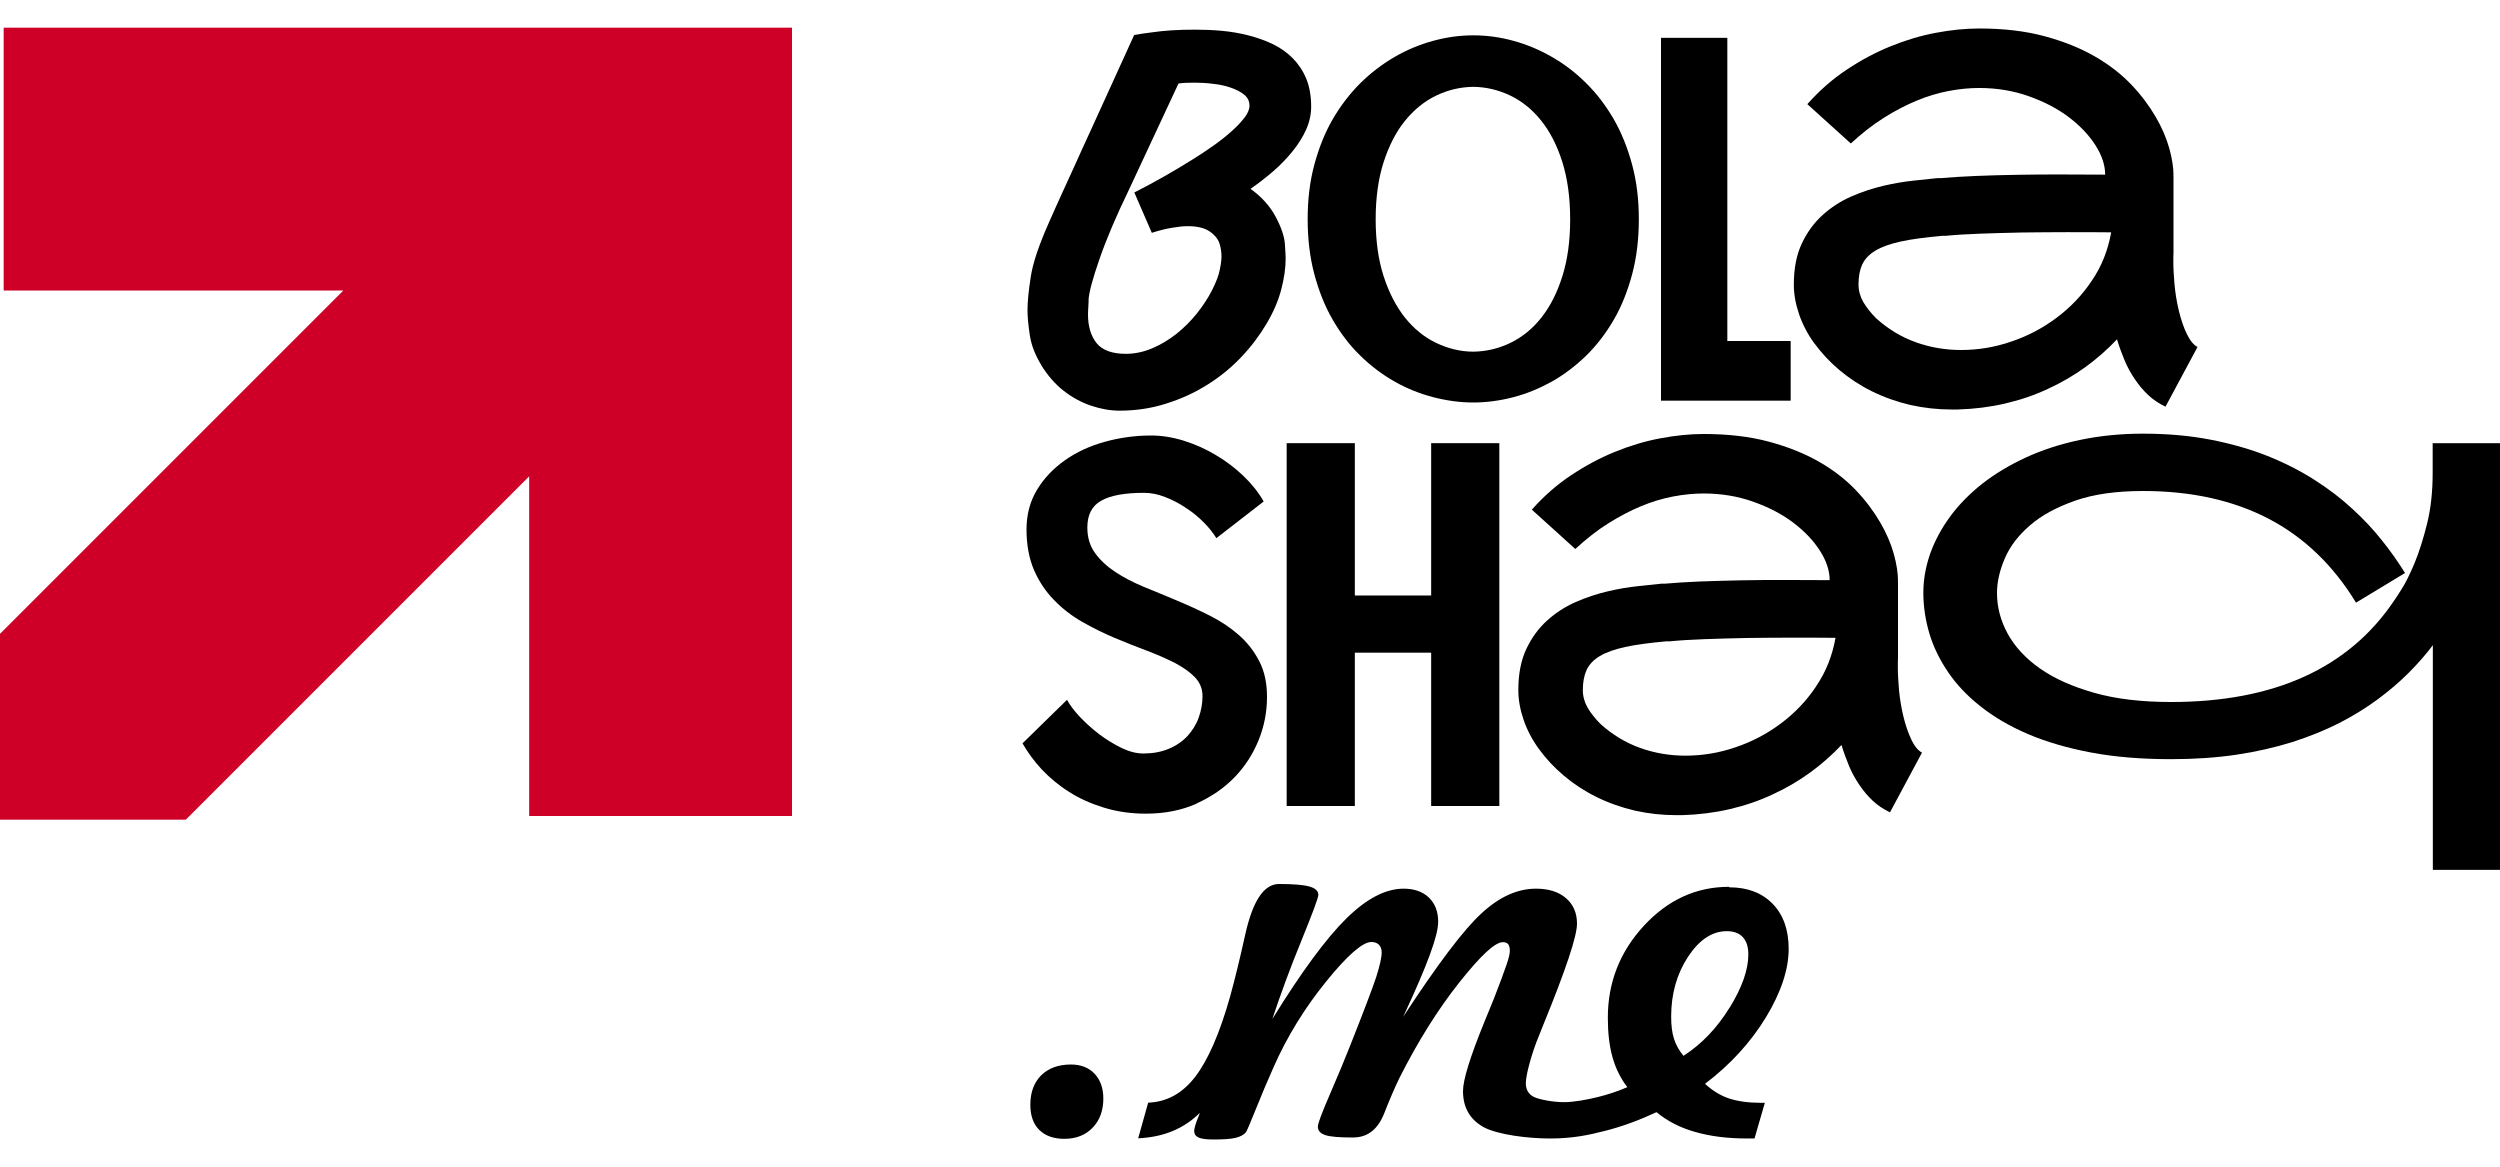
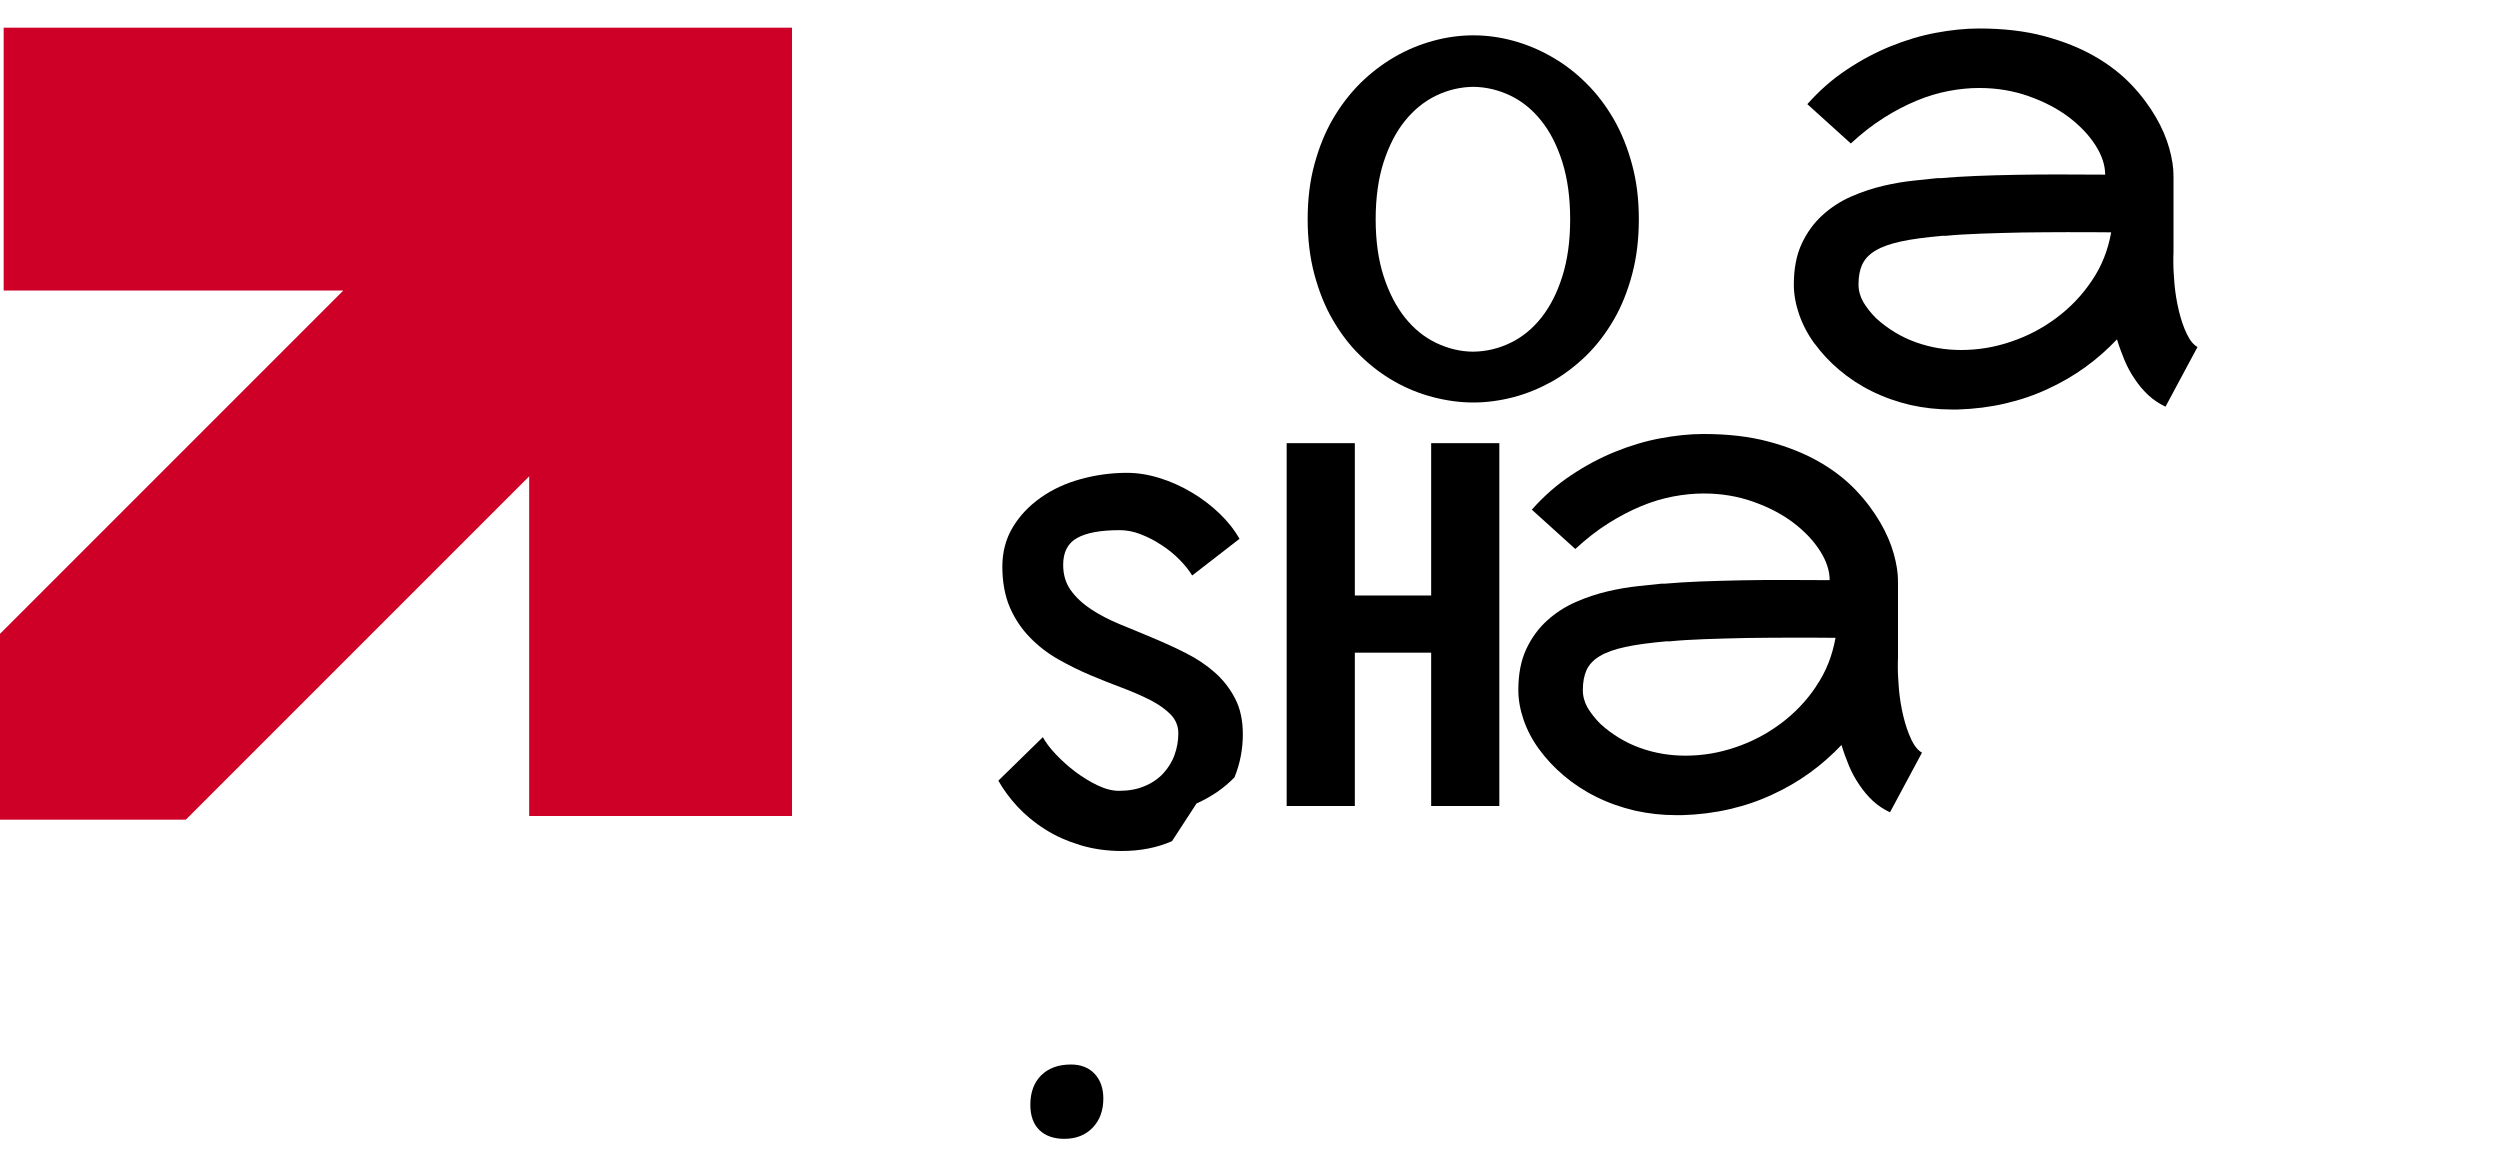
<svg xmlns="http://www.w3.org/2000/svg" id="uuid-dd5bbbfa-3d88-494c-934e-d96bd274faae" width="150" height="70" viewBox="0 0 150 70">
  <defs>
    <style>.uuid-e83100da-ddc2-46c2-953f-4d8394d63395,.uuid-4b099917-8035-4308-8e99-b678410d390b{stroke-width:0px;}.uuid-4b099917-8035-4308-8e99-b678410d390b{fill:#ce0027;}</style>
  </defs>
-   <path class="uuid-e83100da-ddc2-46c2-953f-4d8394d63395" d="M62.48,21.92c.38.61.82,1.12,1.33,1.52.51.4,1.06.7,1.65.9.59.2,1.16.3,1.72.3.97,0,1.9-.14,2.78-.42.89-.28,1.71-.65,2.47-1.13.76-.47,1.44-1.03,2.04-1.66.6-.63,1.11-1.31,1.53-2.02s.71-1.4.88-2.06c.17-.66.26-1.28.26-1.84,0-.17-.02-.47-.05-.91-.04-.44-.22-.98-.56-1.61-.34-.63-.84-1.19-1.5-1.66.48-.33.93-.68,1.37-1.06.44-.38.82-.78,1.16-1.2.34-.42.61-.85.81-1.3.2-.45.3-.91.3-1.37,0-.64-.1-1.21-.3-1.69-.2-.48-.48-.89-.82-1.23-.34-.34-.74-.62-1.2-.84-.46-.22-.95-.39-1.46-.52-.51-.13-1.04-.22-1.58-.27-.54-.05-1.07-.07-1.58-.07s-.98.01-1.43.04c-.45.03-.84.07-1.17.12-.4.05-.76.1-1.08.16-.61,1.35-1.23,2.69-1.84,4.04-.26.57-.53,1.17-.82,1.8-.29.62-.57,1.25-.86,1.89-.29.63-.57,1.25-.85,1.86-.28.61-.53,1.18-.77,1.72-.57,1.29-.93,2.34-1.06,3.17-.13.83-.2,1.5-.2,2.03,0,.41.05.91.14,1.51.09.6.33,1.21.71,1.82ZM65.31,18.03c.02-.47.25-1.31.67-2.52.42-1.21,1-2.56,1.73-4.07l3-6.43c.13-.02.27-.03.44-.04.16,0,.34-.01.53-.01.36,0,.73.02,1.11.07.39.04.74.12,1.06.23.32.11.59.25.8.42.21.17.32.39.32.66,0,.22-.1.46-.3.72-.2.26-.46.54-.78.82-.32.29-.69.58-1.1.87-.41.29-.83.57-1.27.84-1.02.64-2.17,1.3-3.46,1.96l1.05,2.42c.43-.14.83-.24,1.19-.3.36-.06.68-.1.97-.1.57,0,1.02.11,1.33.33.31.22.5.47.58.74s.11.52.11.74c0,.19-.03.45-.1.79-.06.34-.22.75-.46,1.23-.24.48-.55.94-.91,1.4-.37.46-.78.87-1.23,1.23-.46.36-.94.65-1.46.87-.52.22-1.05.33-1.58.33-.83,0-1.42-.22-1.76-.65-.34-.43-.51-1-.51-1.71,0-.09.01-.37.04-.84Z" />
  <path class="uuid-e83100da-ddc2-46c2-953f-4d8394d63395" d="M78.86,16.45c.27,1.01.63,1.92,1.1,2.73.47.81,1.01,1.53,1.65,2.15.63.62,1.32,1.14,2.06,1.56.74.42,1.51.73,2.32.94.81.21,1.61.32,2.41.32s1.6-.11,2.41-.32c.8-.21,1.57-.53,2.31-.94.74-.42,1.42-.94,2.06-1.56.63-.62,1.18-1.34,1.65-2.15.47-.81.83-1.72,1.1-2.73s.4-2.11.4-3.3-.13-2.25-.4-3.26c-.27-1-.63-1.91-1.1-2.73-.47-.81-1.01-1.53-1.65-2.16-.63-.63-1.32-1.16-2.06-1.58-.74-.43-1.51-.75-2.31-.97-.8-.22-1.6-.33-2.41-.33s-1.61.11-2.41.33c-.81.22-1.58.54-2.32.97-.74.43-1.42.95-2.06,1.58-.63.63-1.18,1.35-1.65,2.16-.47.81-.83,1.72-1.1,2.72-.27,1-.4,2.09-.4,3.27s.13,2.29.4,3.3ZM83.02,9.72c.32-.98.74-1.81,1.28-2.47.53-.66,1.16-1.17,1.86-1.51.71-.34,1.45-.52,2.24-.53.78.01,1.52.19,2.23.53.7.34,1.32.84,1.85,1.51.53.66.95,1.49,1.26,2.47.31.99.47,2.13.47,3.44s-.16,2.44-.47,3.42c-.31.99-.73,1.81-1.26,2.48-.53.67-1.15,1.17-1.85,1.51-.7.34-1.45.52-2.23.53-.78,0-1.53-.19-2.24-.53-.71-.34-1.33-.85-1.86-1.51-.53-.67-.96-1.49-1.28-2.48-.32-.98-.48-2.13-.48-3.42s.16-2.45.48-3.44Z" />
-   <polygon class="uuid-e83100da-ddc2-46c2-953f-4d8394d63395" points="107.44 20.46 103.64 20.46 103.64 2.27 99.66 2.27 99.66 24.04 107.44 24.04 107.44 20.46" />
  <path class="uuid-e83100da-ddc2-46c2-953f-4d8394d63395" d="M108.88,20.62c.41.56.9,1.09,1.48,1.58.58.49,1.23.92,1.96,1.28.73.36,1.5.63,2.31.82.81.18,1.63.27,2.47.27h.37c.99-.03,1.94-.15,2.84-.36.91-.21,1.76-.5,2.57-.88.81-.37,1.56-.81,2.25-1.31.69-.5,1.32-1.06,1.89-1.66.13.43.28.84.45,1.25.17.41.38.79.62,1.14.24.36.51.68.81.96.3.28.65.51,1.03.69l1.92-3.58c-.24-.13-.45-.39-.64-.78-.19-.39-.35-.86-.48-1.4-.13-.54-.21-1.06-.26-1.57-.04-.5-.07-.95-.07-1.34,0-.21,0-.41.01-.61v-4.57h-.04s0-.01.02-.01.02,0,.02-.01c0-.47-.08-1-.25-1.62-.17-.61-.44-1.25-.82-1.9-.38-.65-.86-1.3-1.46-1.93-.6-.63-1.33-1.2-2.2-1.7-.87-.5-1.87-.9-3.02-1.21-1.15-.31-2.46-.46-3.92-.46-.82,0-1.69.09-2.59.26-.91.17-1.81.44-2.72.81-.91.37-1.79.84-2.64,1.41-.86.57-1.64,1.26-2.35,2.06l2.61,2.36c.65-.6,1.31-1.12,1.98-1.54.66-.42,1.32-.76,1.97-1.03.65-.27,1.29-.46,1.92-.58.63-.12,1.24-.18,1.83-.18,1.07,0,2.07.17,2.99.5.93.33,1.73.75,2.4,1.26.67.51,1.2,1.07,1.59,1.68.39.61.58,1.2.58,1.76-.84,0-1.72-.01-2.62-.01s-1.79,0-2.67.02c-.87.01-1.7.04-2.49.07-.79.03-1.48.08-2.09.13h-.21c-.38.04-.85.09-1.42.15-.57.06-1.17.16-1.81.31-.64.15-1.28.36-1.92.64-.64.28-1.21.65-1.72,1.11-.51.46-.93,1.03-1.25,1.71-.32.68-.48,1.5-.48,2.47,0,.58.11,1.18.32,1.79.21.61.52,1.2.93,1.76ZM111.73,15.88c.15-.33.41-.61.79-.84.38-.23.89-.41,1.53-.55.64-.14,1.47-.25,2.47-.34h.22c.59-.06,1.29-.1,2.08-.13.79-.03,1.63-.05,2.51-.07.88-.01,1.78-.02,2.7-.02s1.79,0,2.64.01c-.19,1.07-.57,2.04-1.16,2.9-.58.87-1.29,1.61-2.12,2.23-.83.62-1.74,1.1-2.73,1.43-.99.34-1.99.5-3,.5-.93,0-1.83-.15-2.7-.46-.87-.31-1.67-.79-2.39-1.44-.32-.32-.57-.64-.77-.97-.19-.33-.29-.69-.29-1.06,0-.47.07-.86.22-1.2Z" />
-   <path class="uuid-e83100da-ddc2-46c2-953f-4d8394d63395" d="M71.79,48.21c.89-.4,1.65-.92,2.28-1.57s1.11-1.4,1.45-2.24c.34-.84.5-1.7.5-2.59,0-.82-.15-1.53-.46-2.13-.31-.6-.71-1.12-1.22-1.57-.51-.45-1.08-.83-1.73-1.16-.65-.33-1.31-.63-1.98-.91-.67-.28-1.33-.56-1.98-.82-.65-.27-1.23-.57-1.73-.9-.5-.33-.91-.71-1.22-1.14-.31-.43-.46-.94-.46-1.53,0-.75.27-1.29.82-1.6.55-.32,1.41-.48,2.58-.48.41,0,.83.08,1.26.25.44.17.85.38,1.25.65.4.26.76.55,1.08.88.32.32.57.64.75.94l2.84-2.2c-.3-.53-.7-1.04-1.2-1.52-.5-.48-1.05-.9-1.66-1.26-.6-.36-1.24-.65-1.91-.86-.67-.21-1.33-.32-1.98-.32-.96,0-1.89.13-2.79.38-.9.25-1.7.62-2.39,1.11-.69.49-1.25,1.07-1.67,1.77-.42.69-.63,1.49-.63,2.38s.15,1.74.45,2.43c.3.69.7,1.29,1.2,1.8.49.51,1.06.95,1.69,1.31.63.36,1.28.68,1.94.96.66.28,1.3.53,1.94.77.63.24,1.2.49,1.69.74.49.26.89.54,1.2.86.3.32.45.69.45,1.13s-.08.88-.23,1.29c-.15.42-.38.78-.68,1.11-.3.32-.68.58-1.12.76-.45.19-.96.28-1.53.28-.4,0-.83-.11-1.29-.33s-.91-.5-1.34-.82c-.43-.33-.82-.68-1.17-1.05-.35-.37-.6-.71-.77-1.02l-2.67,2.61c.3.53.68,1.05,1.15,1.56.47.5,1.02.96,1.64,1.35.62.4,1.32.71,2.1.95.78.24,1.62.36,2.52.36,1.12,0,2.12-.2,3.01-.59Z" />
+   <path class="uuid-e83100da-ddc2-46c2-953f-4d8394d63395" d="M71.79,48.21c.89-.4,1.65-.92,2.28-1.57c.34-.84.5-1.7.5-2.59,0-.82-.15-1.53-.46-2.13-.31-.6-.71-1.12-1.22-1.57-.51-.45-1.08-.83-1.73-1.16-.65-.33-1.31-.63-1.98-.91-.67-.28-1.33-.56-1.98-.82-.65-.27-1.23-.57-1.73-.9-.5-.33-.91-.71-1.22-1.14-.31-.43-.46-.94-.46-1.53,0-.75.27-1.29.82-1.6.55-.32,1.41-.48,2.58-.48.41,0,.83.08,1.26.25.44.17.85.38,1.25.65.4.26.76.55,1.08.88.32.32.57.64.75.94l2.84-2.2c-.3-.53-.7-1.04-1.2-1.52-.5-.48-1.05-.9-1.66-1.26-.6-.36-1.24-.65-1.91-.86-.67-.21-1.33-.32-1.98-.32-.96,0-1.89.13-2.79.38-.9.25-1.7.62-2.39,1.11-.69.49-1.25,1.07-1.67,1.77-.42.69-.63,1.49-.63,2.38s.15,1.74.45,2.43c.3.69.7,1.29,1.2,1.8.49.51,1.06.95,1.69,1.31.63.36,1.28.68,1.94.96.66.28,1.3.53,1.94.77.63.24,1.2.49,1.69.74.49.26.89.54,1.2.86.3.32.45.69.45,1.13s-.08.88-.23,1.29c-.15.42-.38.78-.68,1.11-.3.32-.68.58-1.12.76-.45.19-.96.28-1.53.28-.4,0-.83-.11-1.29-.33s-.91-.5-1.34-.82c-.43-.33-.82-.68-1.17-1.05-.35-.37-.6-.71-.77-1.02l-2.67,2.61c.3.53.68,1.05,1.15,1.56.47.5,1.02.96,1.64,1.35.62.4,1.32.71,2.1.95.78.24,1.62.36,2.52.36,1.12,0,2.12-.2,3.01-.59Z" />
  <polygon class="uuid-e83100da-ddc2-46c2-953f-4d8394d63395" points="89.96 48.36 89.96 26.59 85.87 26.59 85.87 35.73 81.29 35.73 81.29 26.59 77.2 26.59 77.2 48.36 81.29 48.36 81.29 39.16 85.87 39.16 85.87 48.36 89.96 48.36" />
  <path class="uuid-e83100da-ddc2-46c2-953f-4d8394d63395" d="M114.68,44.37c-.19-.39-.35-.86-.48-1.4-.13-.54-.21-1.06-.26-1.57-.04-.5-.07-.95-.07-1.34,0-.21,0-.41.01-.61v-4.57h-.04s0-.01.02-.01.02,0,.02-.01c0-.47-.08-1-.25-1.62-.17-.61-.44-1.25-.82-1.9-.38-.65-.86-1.3-1.46-1.93-.6-.63-1.33-1.2-2.2-1.7-.87-.5-1.87-.9-3.02-1.21-1.15-.31-2.46-.46-3.92-.46-.82,0-1.69.09-2.59.26-.91.17-1.81.44-2.72.81-.91.37-1.79.84-2.64,1.41-.86.57-1.64,1.26-2.35,2.06l2.61,2.36c.65-.6,1.31-1.12,1.98-1.54s1.32-.76,1.97-1.03c.65-.27,1.29-.46,1.92-.58s1.24-.18,1.83-.18c1.07,0,2.07.17,2.99.5.93.33,1.73.75,2.4,1.26.67.51,1.2,1.07,1.59,1.68.39.61.58,1.2.58,1.76-.84,0-1.72-.01-2.62-.01s-1.79,0-2.67.02-1.7.04-2.49.07c-.79.03-1.48.08-2.09.13h-.21c-.38.04-.85.09-1.42.15-.57.06-1.17.16-1.81.31-.64.15-1.28.36-1.92.64-.64.28-1.21.65-1.72,1.11-.51.46-.93,1.03-1.25,1.71-.32.68-.48,1.5-.48,2.47,0,.58.11,1.18.32,1.79.21.61.52,1.2.93,1.76.41.56.9,1.09,1.48,1.58.58.49,1.23.92,1.96,1.28.73.36,1.5.63,2.31.82.81.18,1.63.27,2.47.27h.37c.99-.03,1.94-.15,2.84-.36.91-.21,1.76-.5,2.57-.88.81-.37,1.56-.81,2.25-1.31.69-.5,1.32-1.06,1.89-1.66.13.43.28.84.45,1.25.17.41.38.79.62,1.14.24.36.51.68.81.96.3.28.65.51,1.03.69l1.92-3.58c-.24-.13-.45-.39-.64-.78ZM108.97,41.18c-.58.87-1.29,1.61-2.12,2.23-.83.62-1.74,1.1-2.73,1.43-.99.34-1.99.5-3,.5-.93,0-1.83-.15-2.7-.46-.87-.31-1.67-.79-2.39-1.44-.32-.32-.57-.64-.77-.97-.19-.33-.29-.69-.29-1.06,0-.47.07-.86.22-1.2.15-.33.41-.61.79-.84.38-.23.89-.41,1.53-.55.64-.14,1.47-.25,2.47-.34h.22c.59-.06,1.29-.1,2.08-.13.79-.03,1.63-.05,2.51-.07.88-.01,1.78-.02,2.7-.02s1.79,0,2.64.01c-.19,1.07-.57,2.04-1.16,2.9Z" />
-   <path class="uuid-e83100da-ddc2-46c2-953f-4d8394d63395" d="M145.96,26.59v1.78c0,1.13-.11,2.15-.34,3.07-.23.92-.48,1.71-.76,2.38-.28.66-.54,1.19-.79,1.57-.24.38-.38.59-.41.63-2.73,4.07-7.2,6.1-13.4,6.1-1.76,0-3.3-.18-4.6-.55-1.31-.37-2.39-.85-3.26-1.46-.87-.61-1.51-1.31-1.94-2.09-.43-.79-.64-1.6-.64-2.44,0-.66.16-1.36.47-2.08.31-.72.81-1.38,1.51-1.98.69-.6,1.6-1.09,2.71-1.48,1.11-.39,2.47-.58,4.08-.58,2.9,0,5.41.56,7.54,1.67,2.12,1.11,3.87,2.79,5.23,5.03l2.94-1.78c-.39-.63-.84-1.28-1.37-1.94-.52-.66-1.12-1.3-1.8-1.92-.67-.62-1.43-1.2-2.28-1.74-.85-.54-1.79-1.02-2.82-1.43-1.03-.41-2.17-.73-3.4-.97-1.23-.24-2.58-.36-4.05-.36-1.36,0-2.62.13-3.8.38-1.18.25-2.25.6-3.23,1.05-.97.45-1.84.97-2.61,1.57-.76.6-1.41,1.26-1.93,1.97-.52.71-.92,1.45-1.2,2.23-.27.78-.41,1.56-.41,2.35s.12,1.62.36,2.43.62,1.58,1.12,2.32c.5.74,1.15,1.43,1.95,2.06.79.63,1.74,1.19,2.84,1.66,1.1.47,2.36.84,3.79,1.11,1.43.27,3.02.4,4.8.4,1.42,0,2.73-.09,3.94-.27,1.21-.18,2.32-.44,3.35-.76,1.02-.33,1.96-.71,2.81-1.14.85-.44,1.61-.91,2.3-1.42.69-.51,1.31-1.04,1.86-1.59.55-.55,1.03-1.1,1.45-1.66v13.48h4.04v-25.6h-4.04Z" />
  <path class="uuid-e83100da-ddc2-46c2-953f-4d8394d63395" d="M64.26,63.87c-.76,0-1.35.22-1.79.65-.43.43-.65,1.02-.65,1.77,0,.65.18,1.16.54,1.51.36.35.86.53,1.5.53.7,0,1.26-.22,1.69-.66.43-.44.65-1.03.65-1.76,0-.62-.18-1.12-.53-1.49-.35-.37-.83-.55-1.42-.55Z" />
-   <path class="uuid-e83100da-ddc2-46c2-953f-4d8394d63395" d="M103.73,53.21c-1.96,0-3.66.78-5.1,2.34-1.44,1.56-2.16,3.4-2.16,5.51,0,.91.09,1.7.28,2.37.19.68.49,1.28.89,1.8-.58.25-1.18.45-1.8.6-.62.15-1.39.3-2.02.3s-1.48-.16-1.8-.32c-.31-.16-.47-.44-.47-.81,0-.24.07-.64.22-1.19.15-.55.34-1.13.59-1.72l.25-.63c1.34-3.28,2.01-5.29,2.01-6.04,0-.64-.22-1.15-.66-1.53s-1.04-.57-1.8-.57c-1.11,0-2.2.49-3.27,1.48-1.08.99-2.64,3.06-4.7,6.21.75-1.61,1.29-2.86,1.61-3.75.33-.89.49-1.54.49-1.96,0-.61-.19-1.09-.56-1.45-.37-.35-.88-.53-1.51-.53-1.09,0-2.23.6-3.44,1.79-1.21,1.19-2.69,3.2-4.44,6.03.51-1.53,1.09-3.11,1.76-4.74.66-1.63,1-2.53,1-2.71,0-.23-.18-.4-.54-.5-.36-.1-.96-.15-1.82-.15-.91,0-1.58,1.02-2.03,3.05-.32,1.45-.62,2.67-.9,3.69-.63,2.23-1.33,3.83-2.1,4.83s-1.71,1.51-2.82,1.55l-.6,2.14c.79-.04,1.49-.19,2.1-.45.61-.26,1.14-.62,1.6-1.08-.01.04-.03.1-.06.17-.19.46-.28.77-.28.92,0,.18.09.31.26.39.17.08.47.12.88.12.62,0,1.07-.03,1.35-.1.28-.07.49-.18.62-.34.04-.05.24-.51.59-1.38.35-.87.7-1.71,1.06-2.51.82-1.86,1.88-3.57,3.16-5.15,1.28-1.58,2.19-2.37,2.71-2.37.19,0,.34.05.45.16.11.11.17.26.17.46,0,.31-.11.79-.32,1.46-.22.67-.74,2.04-1.56,4.11-.32.81-.72,1.78-1.21,2.91-.49,1.13-.74,1.79-.74,1.98,0,.24.15.41.46.51s.85.14,1.65.14c.88,0,1.5-.49,1.88-1.47.31-.79.61-1.49.9-2.09,1.1-2.18,2.29-4.09,3.58-5.72,1.29-1.63,2.16-2.44,2.63-2.44.15,0,.25.04.32.12.06.08.1.21.1.4,0,.16-.06.43-.19.81-.13.38-.38,1.07-.77,2.07-.14.33-.33.79-.57,1.39-.85,2.09-1.28,3.47-1.28,4.14,0,.99.41,1.71,1.24,2.17.83.45,2.65.68,3.98.68s2.31-.2,3.31-.46c1.03-.26,2.05-.64,3.08-1.12.65.54,1.43.94,2.33,1.19.9.26,1.94.39,3.12.39h.43l.62-2.14h-.22c-.76,0-1.4-.09-1.92-.26-.52-.17-1-.47-1.45-.88,1.52-1.15,2.73-2.48,3.65-3.98.91-1.5,1.37-2.88,1.37-4.12,0-1.14-.32-2.04-.96-2.7-.64-.66-1.51-.99-2.6-.99ZM103.78,60.45c-.75,1.22-1.67,2.19-2.77,2.9-.26-.31-.45-.65-.57-1.02-.12-.37-.17-.82-.17-1.34,0-1.36.34-2.56,1.01-3.58.68-1.03,1.45-1.54,2.33-1.54.42,0,.74.12.96.36.22.24.33.58.33,1.04,0,.91-.37,1.97-1.12,3.19Z" />
  <polygon class="uuid-4b099917-8035-4308-8e99-b678410d390b" points=".22 1.66 .22 17.43 20.6 17.43 0 38.03 0 49.18 11.15 49.18 31.75 28.58 31.75 48.96 47.52 48.96 47.52 17.43 47.52 1.66 31.75 1.66 .22 1.66" />
</svg>